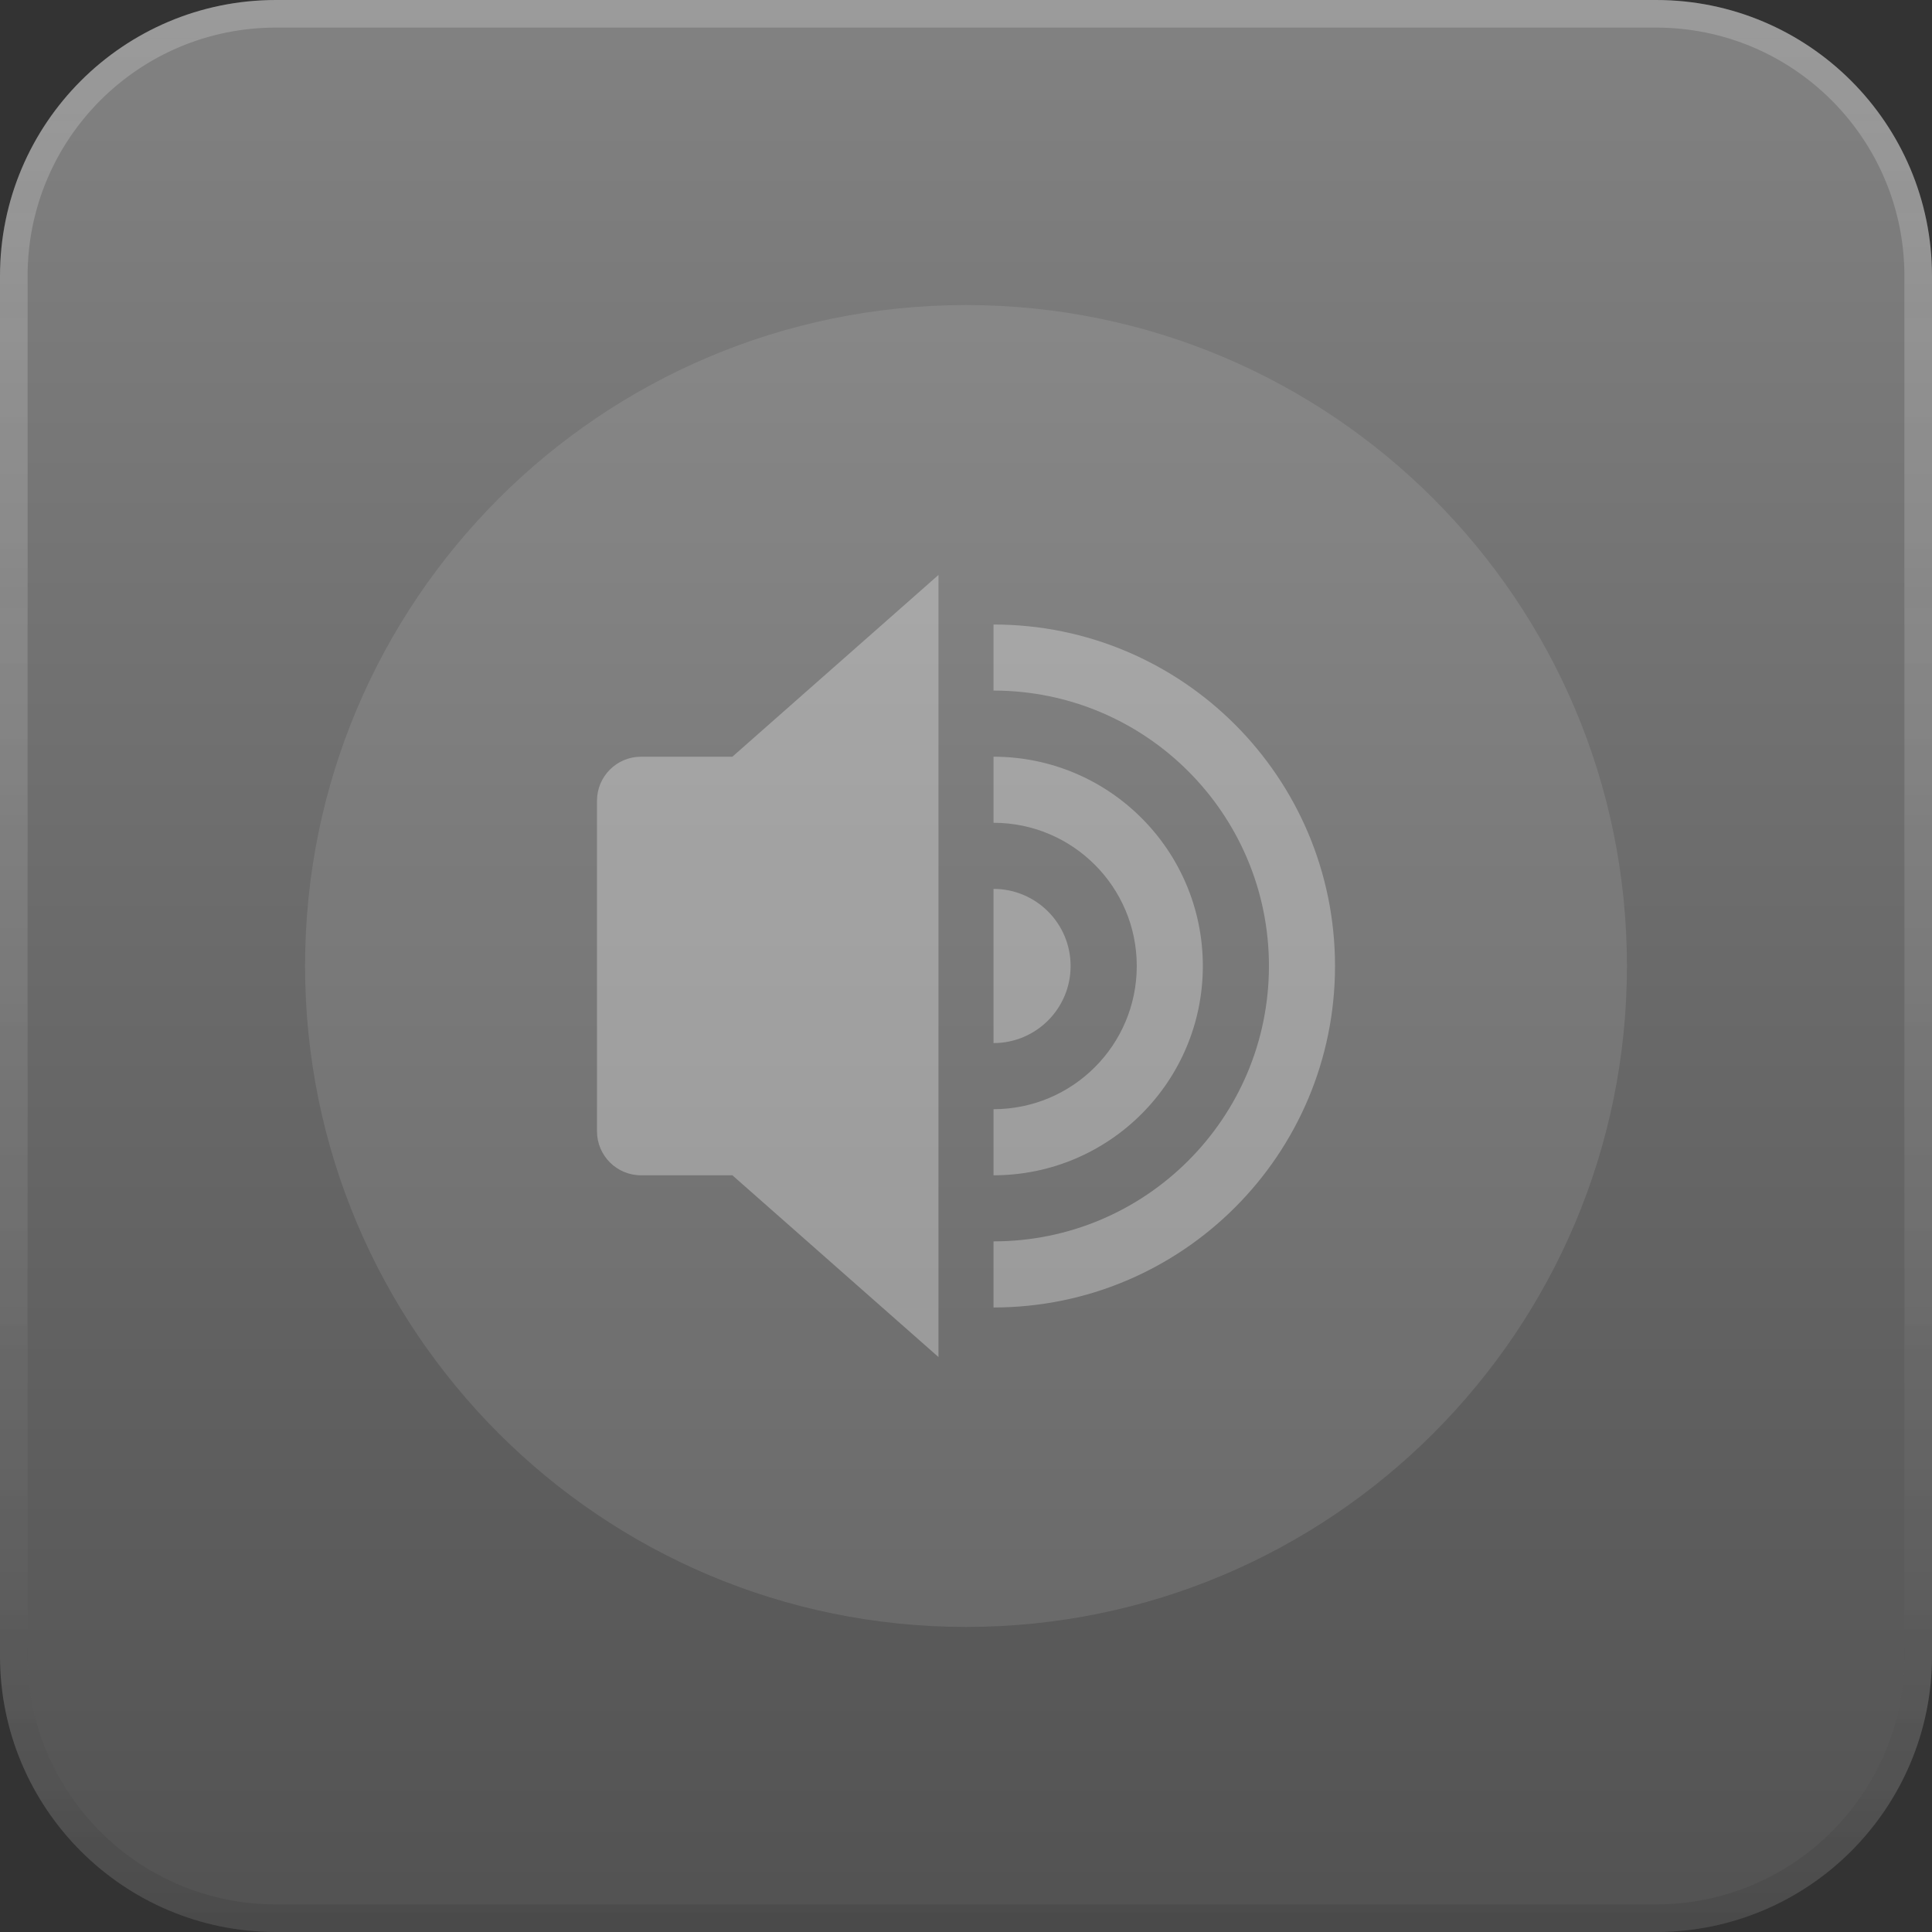
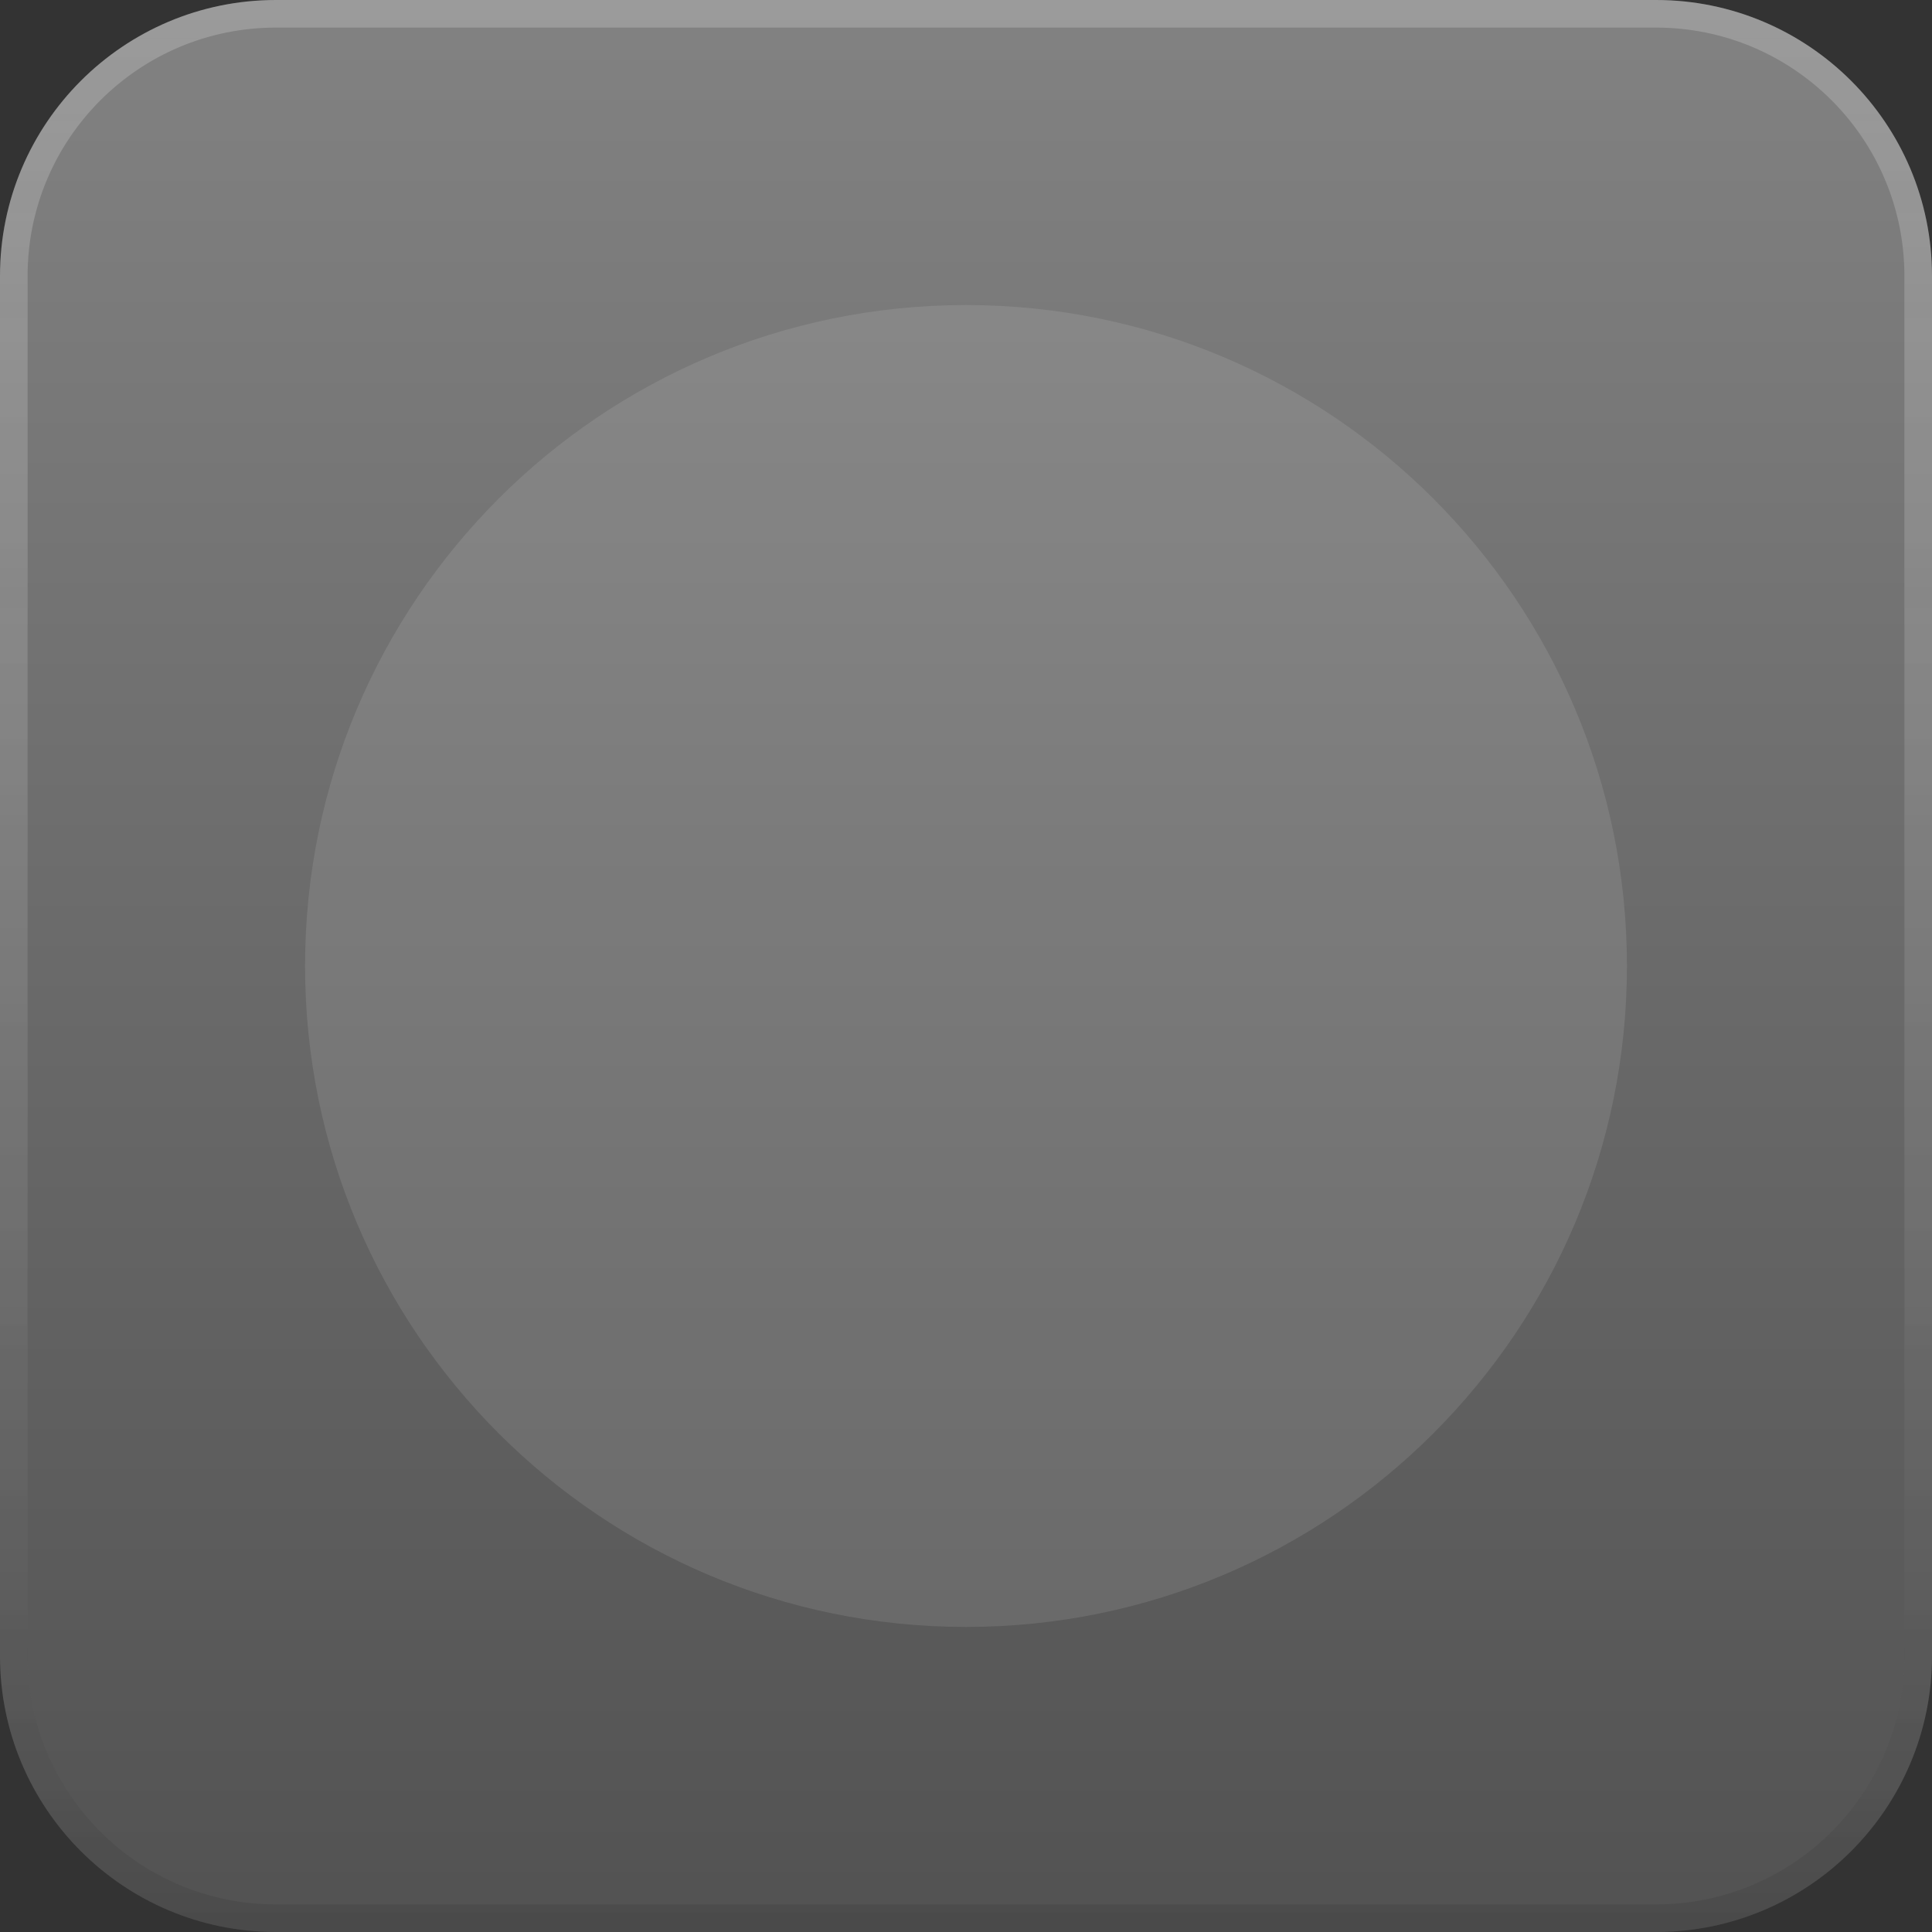
<svg xmlns="http://www.w3.org/2000/svg" width="70" height="70" viewBox="0 0 70 70" fill="none">
  <rect x="0" y="0" width="70" height="70" fill="#333333" stroke="none" />
  <path d="M0 10C0 4.477 4.477 0 10 0H60C65.523 0 70 4.477 70 10V60C70 65.523 65.523 70 60 70H10C4.477 70 0 65.523 0 60V10Z" fill="url(#paint0_linear_302_217)" />
  <path d="M10 0.5H60C65.247 0.5 69.5 4.753 69.5 10V60C69.5 65.247 65.247 69.5 60 69.5H10C4.753 69.5 0.5 65.247 0.5 60V10C0.5 4.753 4.753 0.5 10 0.5Z" stroke="url(#paint1_linear_302_217)" stroke-opacity="0.5" />
  <path d="M10 0.5H60C65.247 0.5 69.5 4.753 69.5 10V60C69.5 65.247 65.247 69.5 60 69.5H10C4.753 69.5 0.5 65.247 0.5 60V10C0.5 4.753 4.753 0.5 10 0.5Z" stroke="url(#paint2_linear_302_217)" stroke-opacity="0.2" />
  <path d="M11.053 35C11.053 21.774 21.774 11.053 35 11.053C48.226 11.053 58.947 21.774 58.947 35C58.947 48.226 48.226 58.947 35 58.947C21.774 58.947 11.053 48.226 11.053 35Z" fill="white" fill-opacity="0.1" />
-   <path d="M34.003 49.169L26.536 42.583H23.227C22.345 42.583 21.63 41.869 21.63 40.987V29.013C21.63 28.131 22.345 27.417 23.227 27.417H26.536L34.003 20.831V49.169ZM35.997 22.627C42.83 22.627 48.37 28.167 48.37 35C48.37 41.833 42.83 47.372 35.997 47.372V44.977C41.508 44.977 45.975 40.511 45.976 35C45.976 29.489 41.508 25.021 35.997 25.021V22.627ZM35.997 27.417C40.185 27.417 43.581 30.812 43.581 35C43.581 39.188 40.185 42.583 35.997 42.583V40.188C38.863 40.188 41.187 37.865 41.187 35C41.187 32.134 38.863 29.811 35.997 29.811V27.417ZM35.997 32.206C37.54 32.206 38.79 33.457 38.79 35C38.79 36.543 37.54 37.793 35.997 37.793V32.206Z" fill="white" fill-opacity="0.3" />
  <defs>
    <linearGradient id="paint0_linear_302_217" x1="35" y1="0" x2="35" y2="70" gradientUnits="userSpaceOnUse">
      <stop stop-color="#828282" />
      <stop offset="1" stop-color="#525252" />
    </linearGradient>
    <linearGradient id="paint1_linear_302_217" x1="35" y1="0" x2="35" y2="70" gradientUnits="userSpaceOnUse">
      <stop stop-color="white" stop-opacity="0" />
      <stop offset="1" stop-opacity="0.2" />
    </linearGradient>
    <linearGradient id="paint2_linear_302_217" x1="35" y1="0" x2="35" y2="70" gradientUnits="userSpaceOnUse">
      <stop stop-color="white" />
      <stop offset="1" stop-color="white" stop-opacity="0" />
    </linearGradient>
  </defs>
</svg>